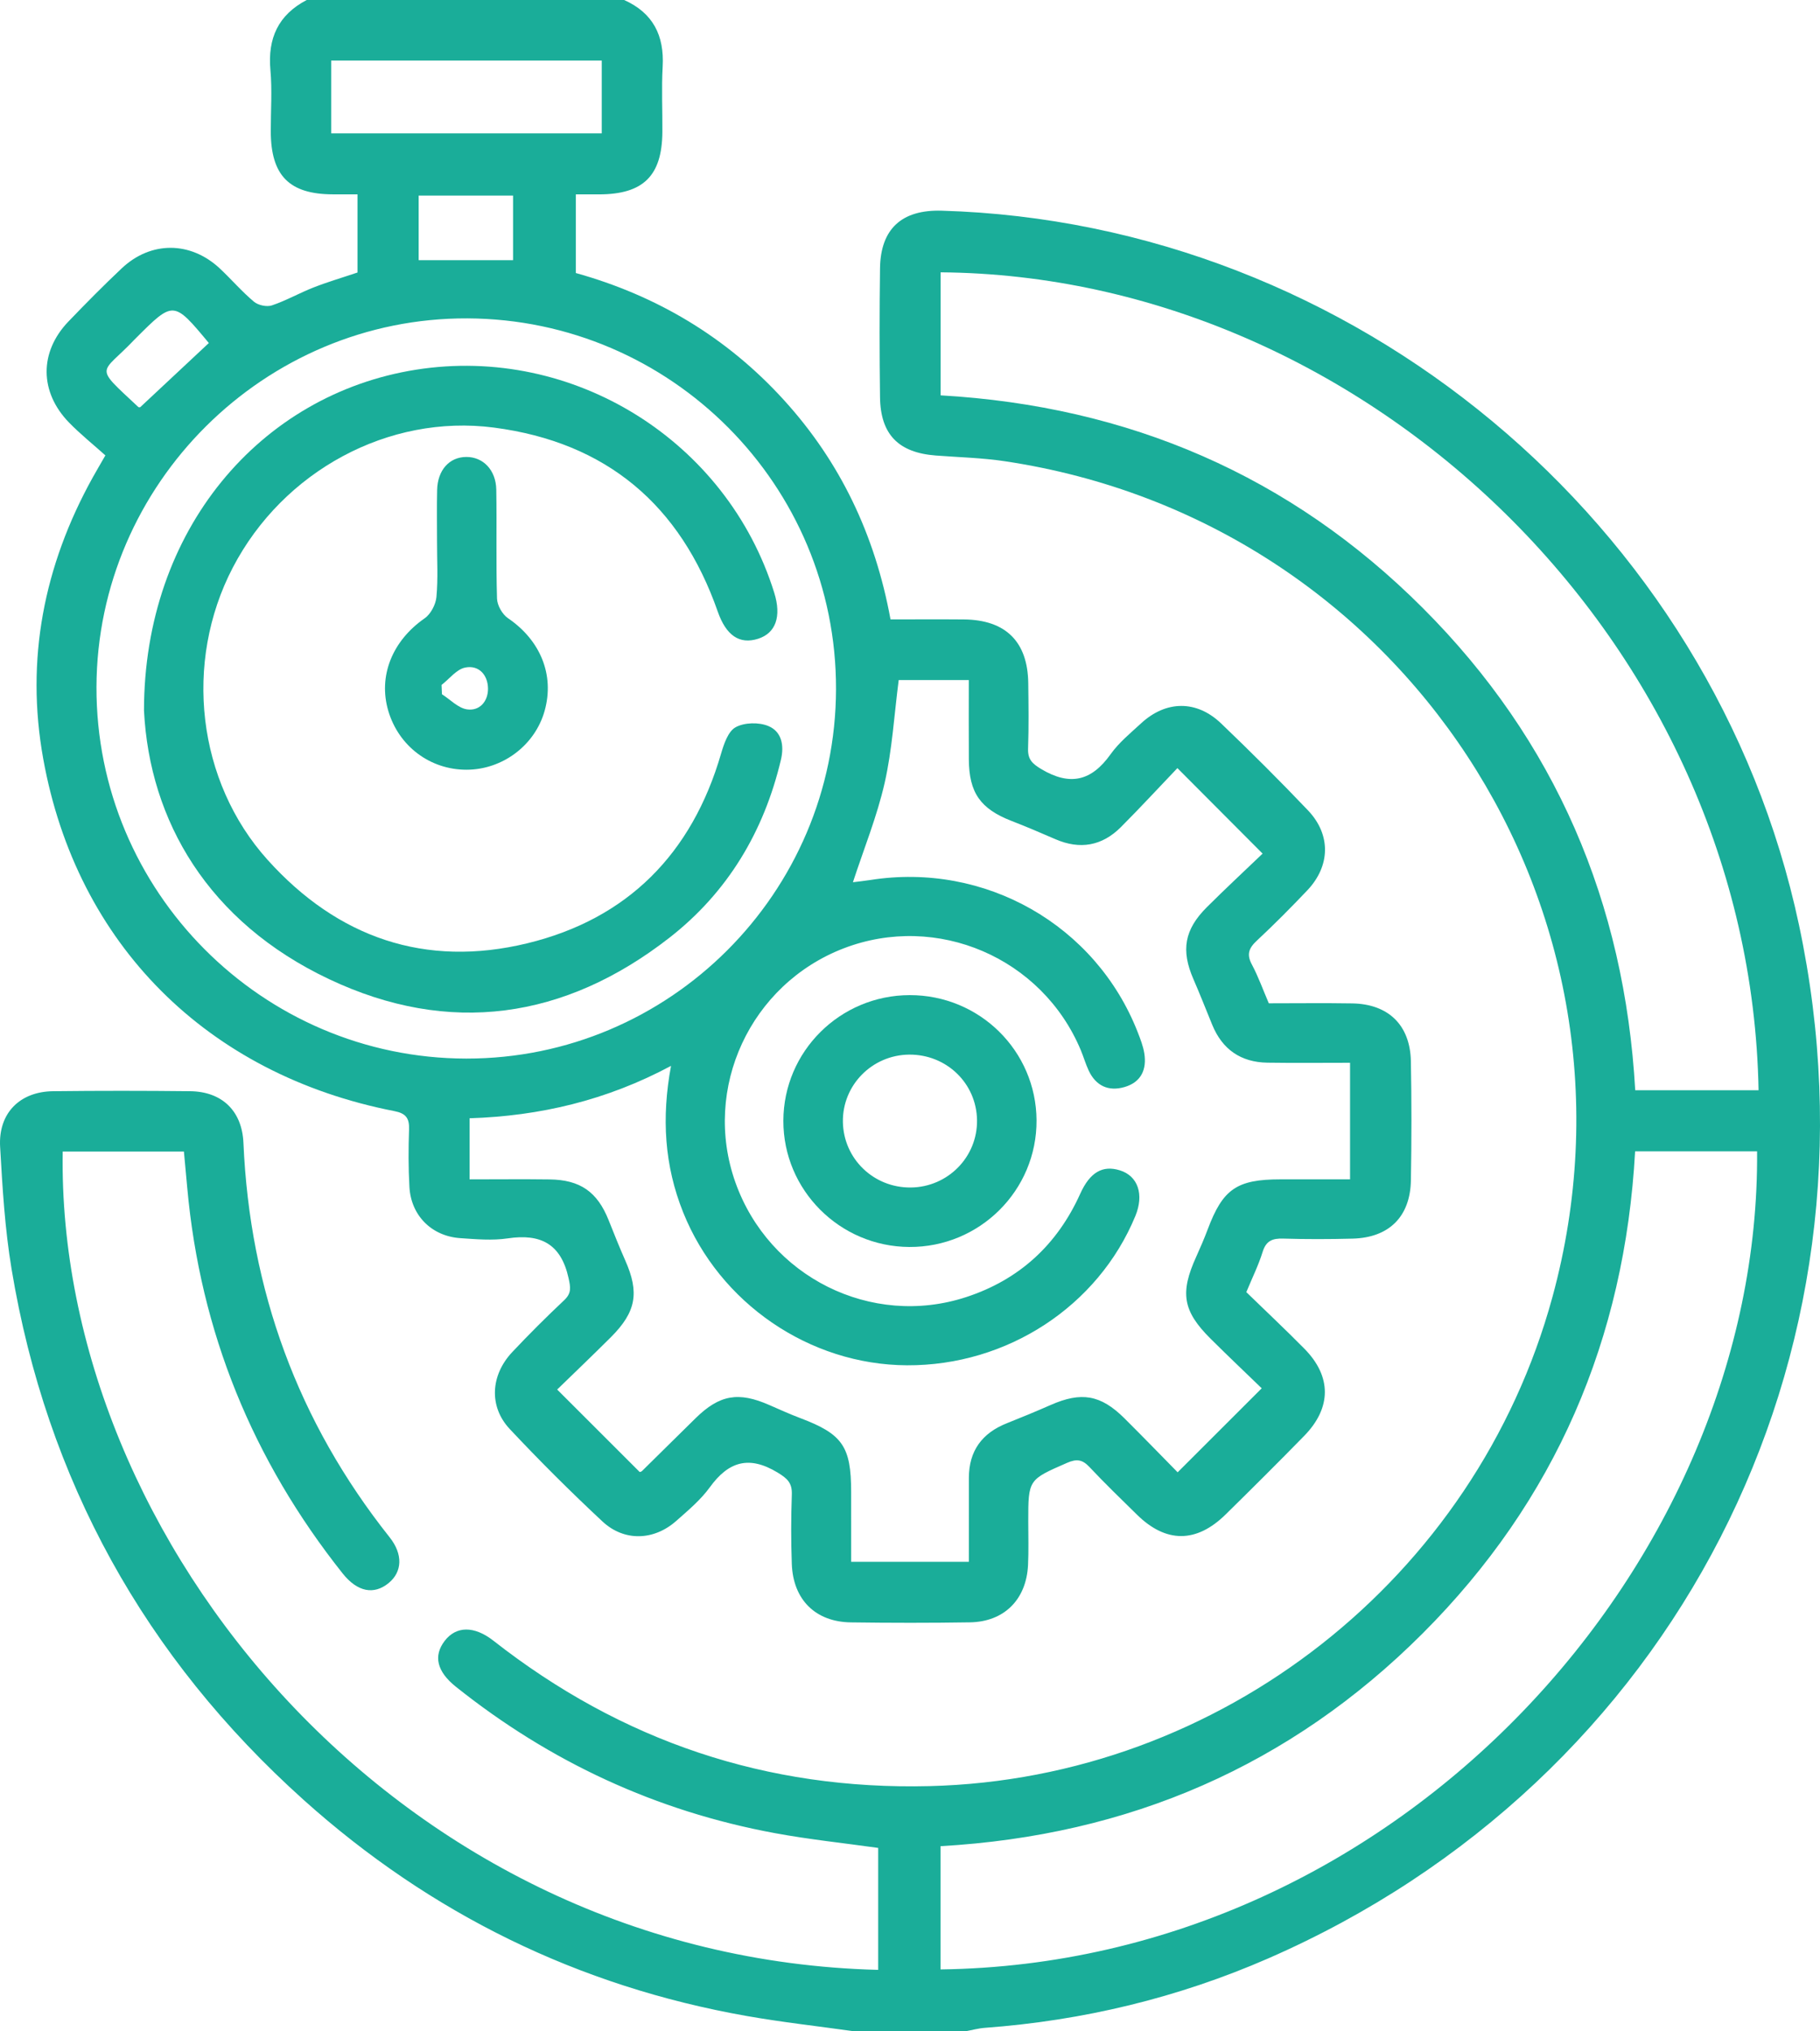
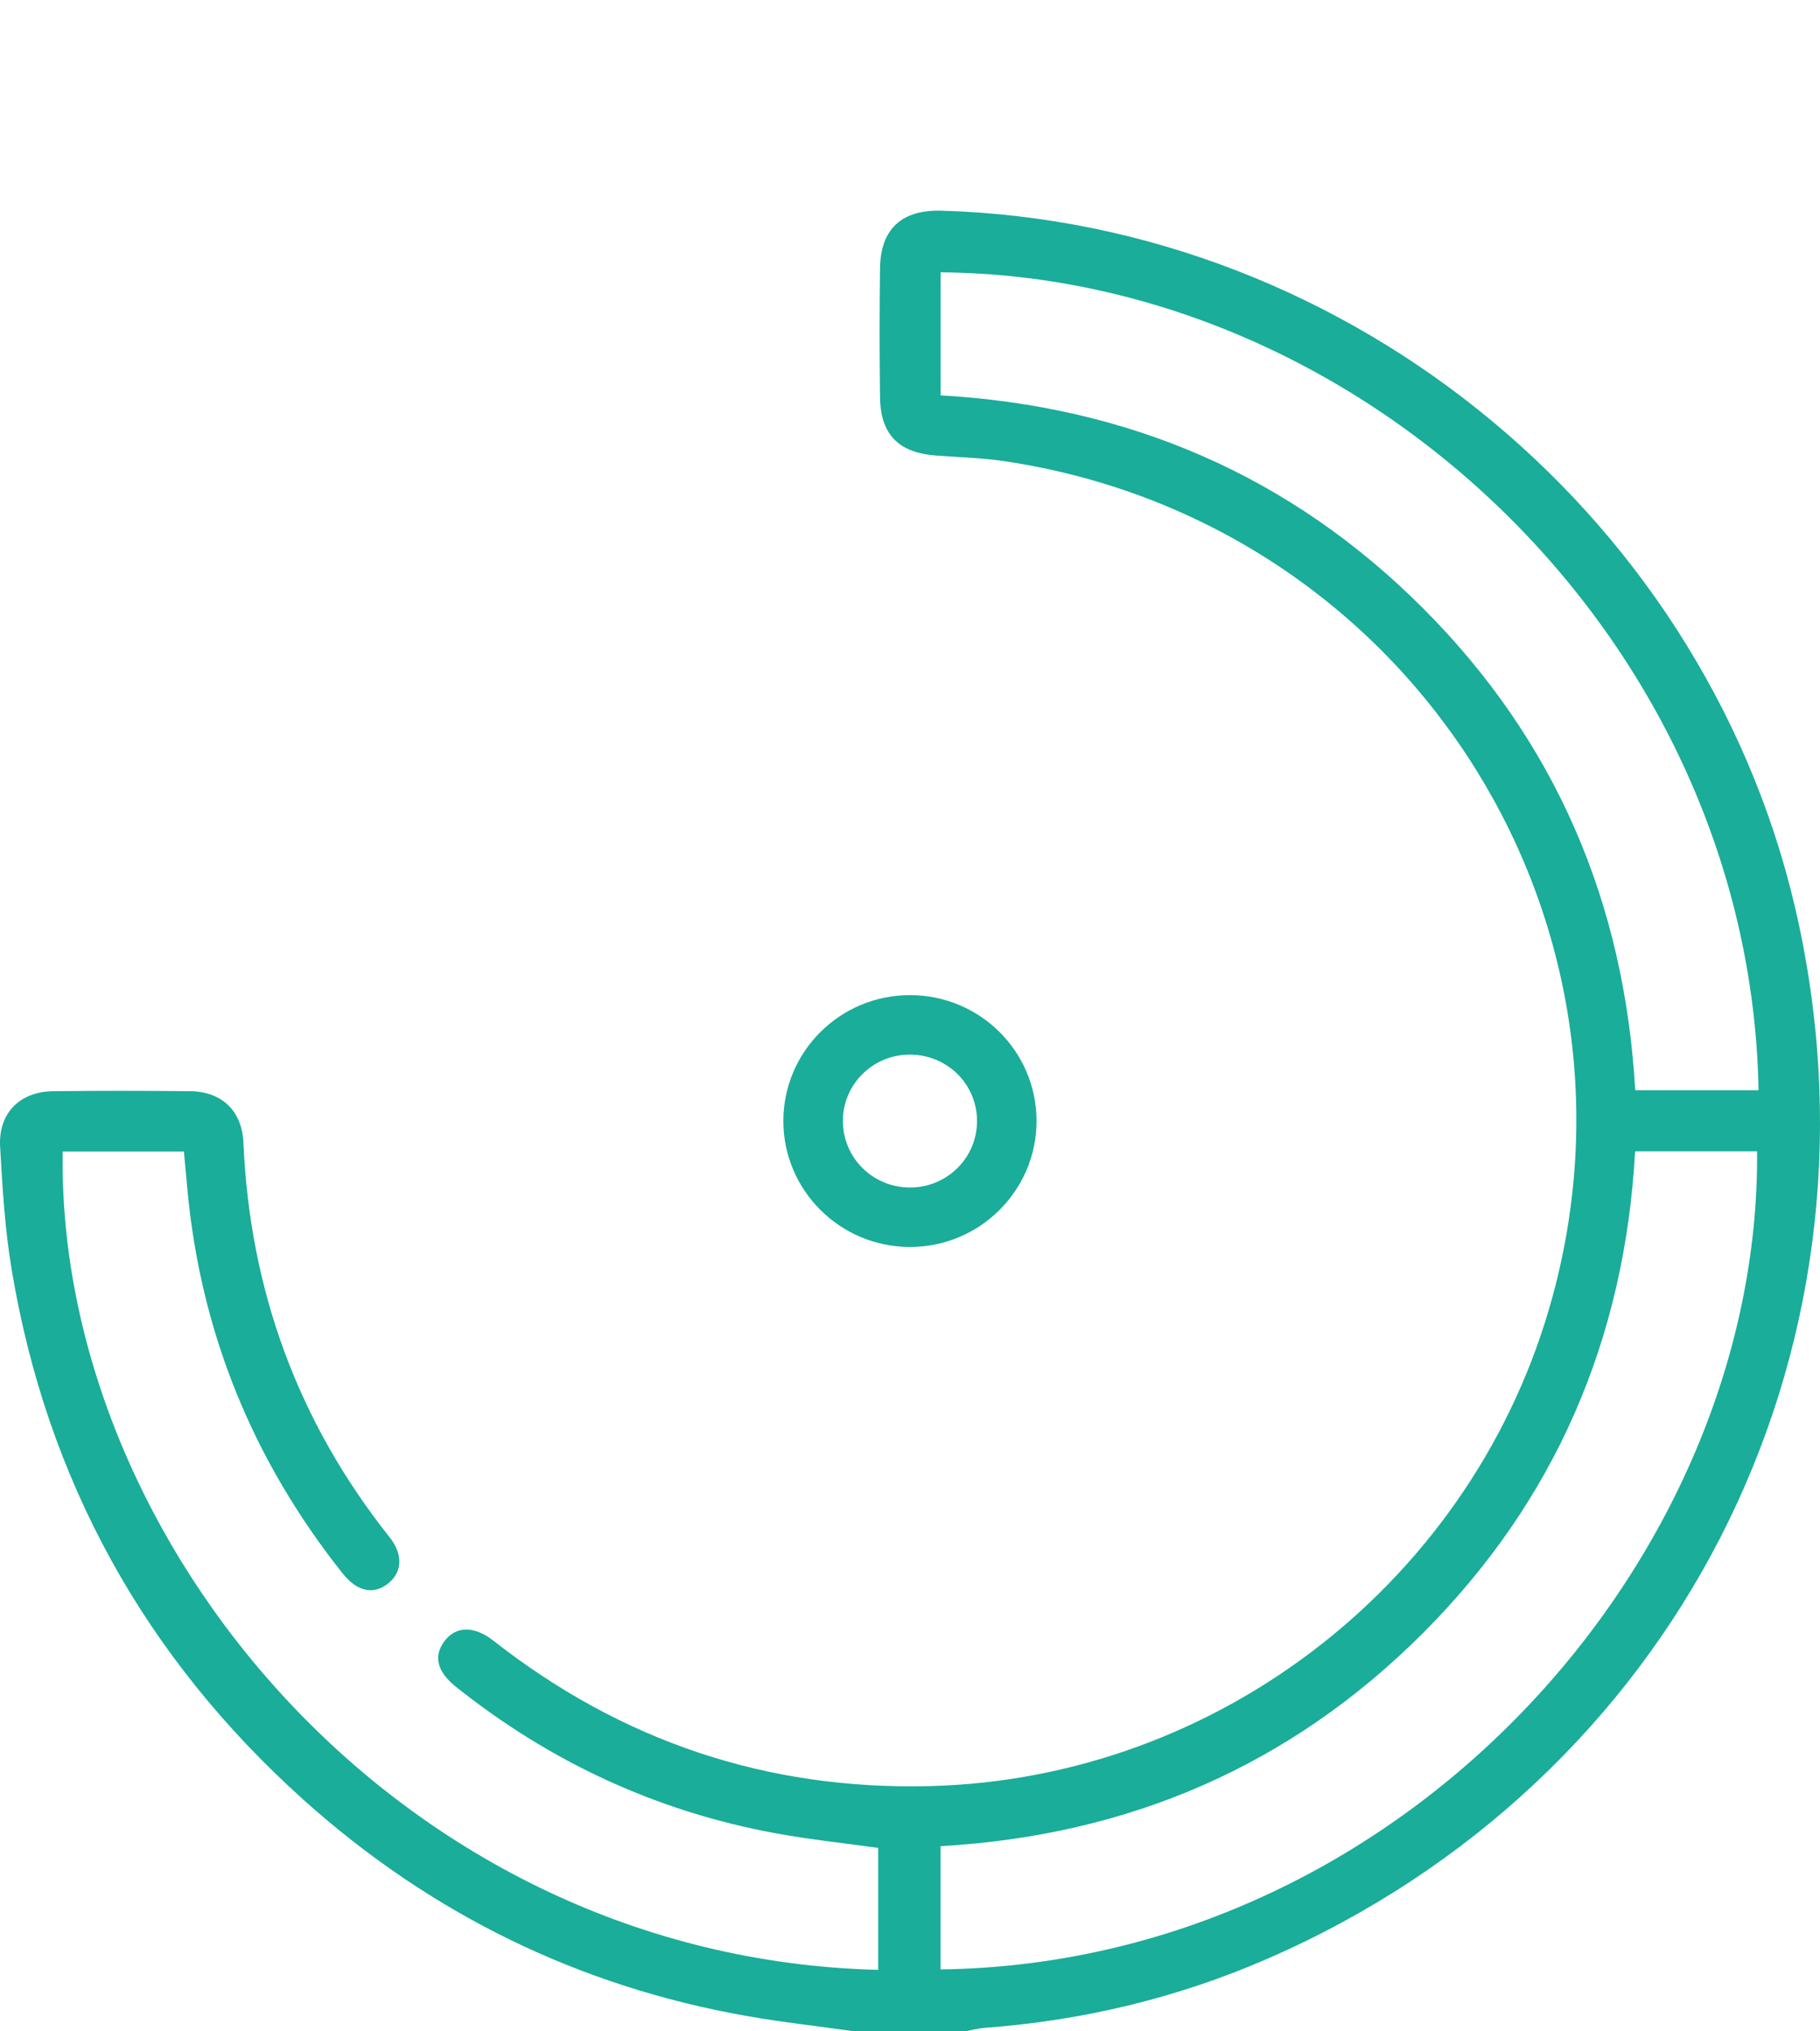
<svg xmlns="http://www.w3.org/2000/svg" version="1.1" id="Capa_1" x="0px" y="0px" width="93.699px" height="104.584px" viewBox="0 0 93.699 104.584" enable-background="new 0 0 93.699 104.584" xml:space="preserve">
-   <path fill="#1AAD99" d="M32.133,0c1.486,0.666,2.072,1.827,1.983,3.43c-0.063,1.12-0.006,2.246-0.015,3.369  c-0.018,2.256-0.983,3.204-3.257,3.209c-0.372,0.001-0.744,0-1.2,0v4.049c4.162,1.158,7.772,3.307,10.708,6.533  c2.913,3.199,4.701,6.964,5.494,11.301c1.275,0,2.529-0.009,3.782,0.002c2.146,0.021,3.282,1.144,3.309,3.275  c0.015,1.123,0.03,2.247-0.009,3.368c-0.019,0.557,0.204,0.775,0.68,1.062c1.479,0.881,2.584,0.618,3.567-0.764  c0.428-0.602,1.025-1.09,1.576-1.597c1.28-1.179,2.85-1.201,4.115,0.009c1.523,1.459,3.02,2.949,4.474,4.478  c1.19,1.252,1.153,2.861-0.037,4.117c-0.843,0.888-1.707,1.759-2.603,2.594c-0.408,0.382-0.53,0.702-0.251,1.223  c0.333,0.625,0.572,1.3,0.873,1.998c1.436,0,2.863-0.018,4.291,0.005c1.866,0.03,2.988,1.117,3.023,2.983  c0.038,2.042,0.037,4.085,0.001,6.126c-0.034,1.877-1.13,2.955-3.007,3.002c-1.189,0.031-2.383,0.034-3.573-0.002  c-0.55-0.016-0.877,0.113-1.054,0.686c-0.208,0.675-0.527,1.315-0.839,2.071c0.994,0.966,2.01,1.92,2.988,2.911  c1.411,1.431,1.405,3.043-0.011,4.492c-1.332,1.363-2.683,2.708-4.043,4.044c-1.505,1.479-3.067,1.479-4.559,0.015  c-0.826-0.81-1.658-1.615-2.451-2.458c-0.357-0.38-0.648-0.435-1.145-0.218c-1.996,0.873-2.006,0.852-2.006,3.015  c0,0.749,0.025,1.499-0.011,2.246c-0.085,1.779-1.227,2.926-2.994,2.954c-2.042,0.033-4.085,0.03-6.127,0.002  c-1.823-0.025-2.976-1.169-3.041-3.011c-0.043-1.189-0.041-2.383,0.001-3.573c0.021-0.599-0.231-0.826-0.736-1.133  c-1.467-0.887-2.521-0.572-3.487,0.762c-0.473,0.653-1.118,1.191-1.729,1.732c-1.145,1.015-2.678,1.072-3.798,0.026  c-1.641-1.531-3.234-3.119-4.771-4.758c-1.085-1.156-0.991-2.772,0.127-3.961c0.863-0.917,1.755-1.807,2.672-2.67  c0.385-0.362,0.334-0.658,0.227-1.143c-0.388-1.757-1.432-2.297-3.131-2.042c-0.797,0.119-1.633,0.043-2.445-0.012  c-1.471-0.101-2.534-1.164-2.616-2.635c-0.056-0.983-0.054-1.974-0.019-2.96c0.021-0.581-0.162-0.831-0.759-0.946  c-9.628-1.881-16.354-8.586-18.075-18.139c-0.919-5.104,0.031-9.941,2.543-14.475c0.182-0.327,0.371-0.647,0.657-1.146  c-0.615-0.553-1.282-1.086-1.873-1.692c-1.525-1.572-1.535-3.628-0.034-5.196c0.896-0.933,1.806-1.854,2.746-2.741  c1.503-1.417,3.542-1.405,5.054,0.007c0.596,0.559,1.131,1.186,1.754,1.708c0.218,0.185,0.661,0.28,0.927,0.191  c0.737-0.248,1.423-0.642,2.15-0.926c0.726-0.284,1.477-0.504,2.257-0.767v-4.024c-0.414,0-0.838,0.001-1.263,0  c-2.25-0.005-3.198-0.964-3.203-3.242c-0.002-1.055,0.075-2.117-0.019-3.164C13.776,1.97,14.326,0.766,15.79,0H32.133z   M43.041,35.476c0.021-10.485-8.48-19.037-18.974-19.084c-10.444-0.046-19.065,8.516-19.1,18.971  c-0.034,10.521,8.526,19.125,19.037,19.139C34.471,54.514,43.019,45.972,43.041,35.476 M60.616,39.547  c-0.938,0.981-1.903,2.03-2.91,3.039c-0.968,0.969-2.106,1.171-3.373,0.62c-0.748-0.325-1.498-0.646-2.258-0.94  c-1.598-0.622-2.185-1.447-2.196-3.165c-0.009-1.35-0.002-2.7-0.002-4.087h-3.609c-0.234,1.808-0.335,3.583-0.723,5.293  c-0.392,1.726-1.069,3.389-1.634,5.116c0.294-0.038,0.596-0.068,0.894-0.115c5.904-0.933,11.611,2.314,13.771,7.842  c0.135,0.348,0.273,0.703,0.334,1.068c0.14,0.844-0.161,1.502-1.017,1.75c-0.824,0.239-1.476-0.059-1.847-0.856  c-0.157-0.338-0.26-0.7-0.404-1.045c-1.993-4.76-7.403-7.084-12.202-5.242c-4.813,1.85-7.297,7.211-5.58,12.049  c1.729,4.871,7,7.509,11.889,5.906c2.73-0.895,4.681-2.693,5.865-5.319c0.499-1.106,1.152-1.481,2.039-1.205  c0.934,0.289,1.257,1.241,0.799,2.352c-1.918,4.65-6.602,7.71-11.757,7.686c-5.026-0.025-9.648-3.2-11.522-7.871  c-0.964-2.404-1.123-4.868-0.626-7.545c-3.326,1.78-6.766,2.584-10.371,2.697v3.146c1.412,0,2.765-0.015,4.118,0.003  c1.58,0.02,2.459,0.642,3.039,2.094c0.277,0.694,0.553,1.39,0.855,2.072c0.737,1.661,0.568,2.652-0.737,3.957  c-0.93,0.927-1.88,1.834-2.766,2.695c1.493,1.49,2.86,2.856,4.248,4.245c-0.004,0.002,0.076-0.005,0.12-0.049  c0.922-0.904,1.837-1.818,2.762-2.723c1.23-1.207,2.206-1.374,3.793-0.675c0.528,0.231,1.056,0.47,1.596,0.674  c2.169,0.819,2.615,1.457,2.616,3.793c0.001,1.208,0.001,2.416,0.001,3.604h6.059c0-1.481-0.003-2.903,0.001-4.325  c0.003-1.388,0.68-2.304,1.958-2.81c0.757-0.301,1.51-0.612,2.256-0.94c1.575-0.693,2.572-0.527,3.792,0.685  c0.961,0.955,1.903,1.929,2.742,2.782c1.484-1.483,2.871-2.869,4.328-4.325c-0.83-0.804-1.744-1.669-2.636-2.557  c-1.427-1.419-1.58-2.359-0.736-4.215c0.21-0.465,0.412-0.934,0.591-1.409c0.777-2.073,1.496-2.575,3.733-2.577  c1.21-0.001,2.419,0,3.596,0v-6.002c-1.474,0-2.866,0.016-4.257-0.005c-1.365-0.022-2.318-0.68-2.838-1.948  c-0.322-0.786-0.632-1.577-0.97-2.355c-0.645-1.484-0.468-2.547,0.697-3.707c0.96-0.957,1.954-1.88,2.866-2.754  C63.513,42.452,62.129,41.063,60.616,39.547 M17.05,6.867H30.98V3.118H17.05V6.867z M21.554,13.395h4.86V10.07h-4.86V13.395z   M10.752,17.661C8.934,15.475,8.934,15.475,7,17.407c-0.024,0.025-0.049,0.049-0.072,0.072c-1.754,1.854-2.147,1.284,0.194,3.478  c0.019,0.018,0.063,0.008,0.095,0.01C8.375,19.885,9.533,18.803,10.752,17.661" />
  <path fill="#1AAD99" d="M43.981,104.584c-1.848-0.26-3.705-0.465-5.542-0.789c-8.657-1.527-16.27-5.26-22.8-11.119  C7.453,85.326,2.398,76.202,0.595,65.334c-0.344-2.072-0.47-4.188-0.589-6.292c-0.098-1.727,1.013-2.843,2.734-2.86  c2.349-0.027,4.697-0.026,7.047,0c1.644,0.018,2.675,1.015,2.746,2.662c0.329,7.578,2.801,14.356,7.527,20.306  c0.695,0.875,0.651,1.78-0.051,2.355c-0.757,0.62-1.606,0.463-2.368-0.494c-4.629-5.827-7.33-12.435-8.001-19.858  c-0.055-0.606-0.112-1.213-0.172-1.866h-6.24C2.903,79.252,20.535,100.8,45.212,101.421v-6.279c-1.777-0.25-3.564-0.436-5.324-0.762  c-6.104-1.128-11.573-3.666-16.421-7.539c-0.978-0.781-1.162-1.588-0.576-2.355c0.59-0.775,1.523-0.786,2.511-0.013  c6.595,5.17,14.068,7.696,22.459,7.487c14.968-0.374,28.11-10.692,32.063-25.181c5.433-19.916-7.689-39.959-28.188-43.031  c-1.174-0.177-2.37-0.204-3.558-0.295c-1.922-0.147-2.847-1.083-2.872-3.002c-0.029-2.212-0.029-4.424,0-6.637  c0.028-2.033,1.121-3.027,3.177-2.966c21.181,0.618,39.721,16.061,44.131,36.759c4.754,22.297-6.43,44.105-27.324,53.225  c-4.649,2.028-9.527,3.201-14.594,3.574c-0.334,0.025-0.662,0.118-0.993,0.178H43.981z M48.421,95.052v6.346  c23.708-0.313,42.21-21.057,42.039-42.12H84.18c-0.531,9.659-4.109,17.987-10.935,24.817C66.421,90.922,58.099,94.502,48.421,95.052   M90.536,56.131c-0.42-23.109-20.219-41.941-42.111-42.11v6.334c9.679,0.556,18.004,4.125,24.829,10.954  c6.829,6.833,10.383,15.169,10.932,24.822H90.536z" />
-   <path fill="#1AAD99" d="M7.413,36.583c0.004-9.294,5.975-16.28,14.007-17.549c8.089-1.276,16.004,3.653,18.441,11.487  c0.38,1.22,0.078,2.077-0.834,2.367c-0.958,0.304-1.646-0.171-2.076-1.403c-1.921-5.488-5.732-8.715-11.519-9.47  c-5.43-0.709-10.857,2.24-13.444,7.202c-2.549,4.888-1.844,11.021,1.792,15.057c3.609,4.006,8.114,5.564,13.356,4.295  c5.179-1.254,8.491-4.622,9.985-9.76c0.146-0.5,0.363-1.152,0.75-1.366c0.449-0.248,1.195-0.265,1.681-0.064  c0.688,0.283,0.831,0.991,0.651,1.743c-0.877,3.705-2.748,6.825-5.739,9.158c-5.384,4.197-11.335,5.06-17.521,2.133  C10.719,47.47,7.699,42.262,7.413,36.583" />
-   <path fill="#1AAD99" d="M22.5,27.881c0-0.884-0.015-1.767,0.005-2.65c0.023-1.029,0.627-1.698,1.498-1.704  c0.864-0.006,1.529,0.667,1.547,1.682c0.032,1.869-0.018,3.741,0.038,5.609c0.01,0.349,0.272,0.813,0.565,1.011  c1.668,1.135,2.404,2.916,1.886,4.769c-0.495,1.771-2.165,3.03-4.02,3.032c-1.874,0.003-3.484-1.205-4.025-3.017  c-0.54-1.809,0.209-3.628,1.868-4.779c0.314-0.217,0.571-0.71,0.607-1.098C22.557,29.79,22.498,28.833,22.5,27.881 M22.733,35.265  l0.02,0.479c0.429,0.273,0.834,0.713,1.292,0.779c0.659,0.095,1.087-0.427,1.079-1.074c-0.009-0.698-0.471-1.221-1.174-1.079  C23.503,34.459,23.137,34.953,22.733,35.265" />
  <path fill="#1AAD99" d="M46.835,51.235c3.594-0.005,6.507,2.869,6.529,6.441c0.022,3.609-2.928,6.548-6.553,6.526  c-3.584-0.021-6.49-2.935-6.481-6.499C40.338,54.134,43.247,51.241,46.835,51.235 M46.893,61.14  c1.907-0.021,3.435-1.575,3.407-3.468c-0.027-1.899-1.573-3.391-3.497-3.374c-1.906,0.019-3.437,1.573-3.408,3.463  C43.424,59.66,44.978,61.161,46.893,61.14" />
</svg>